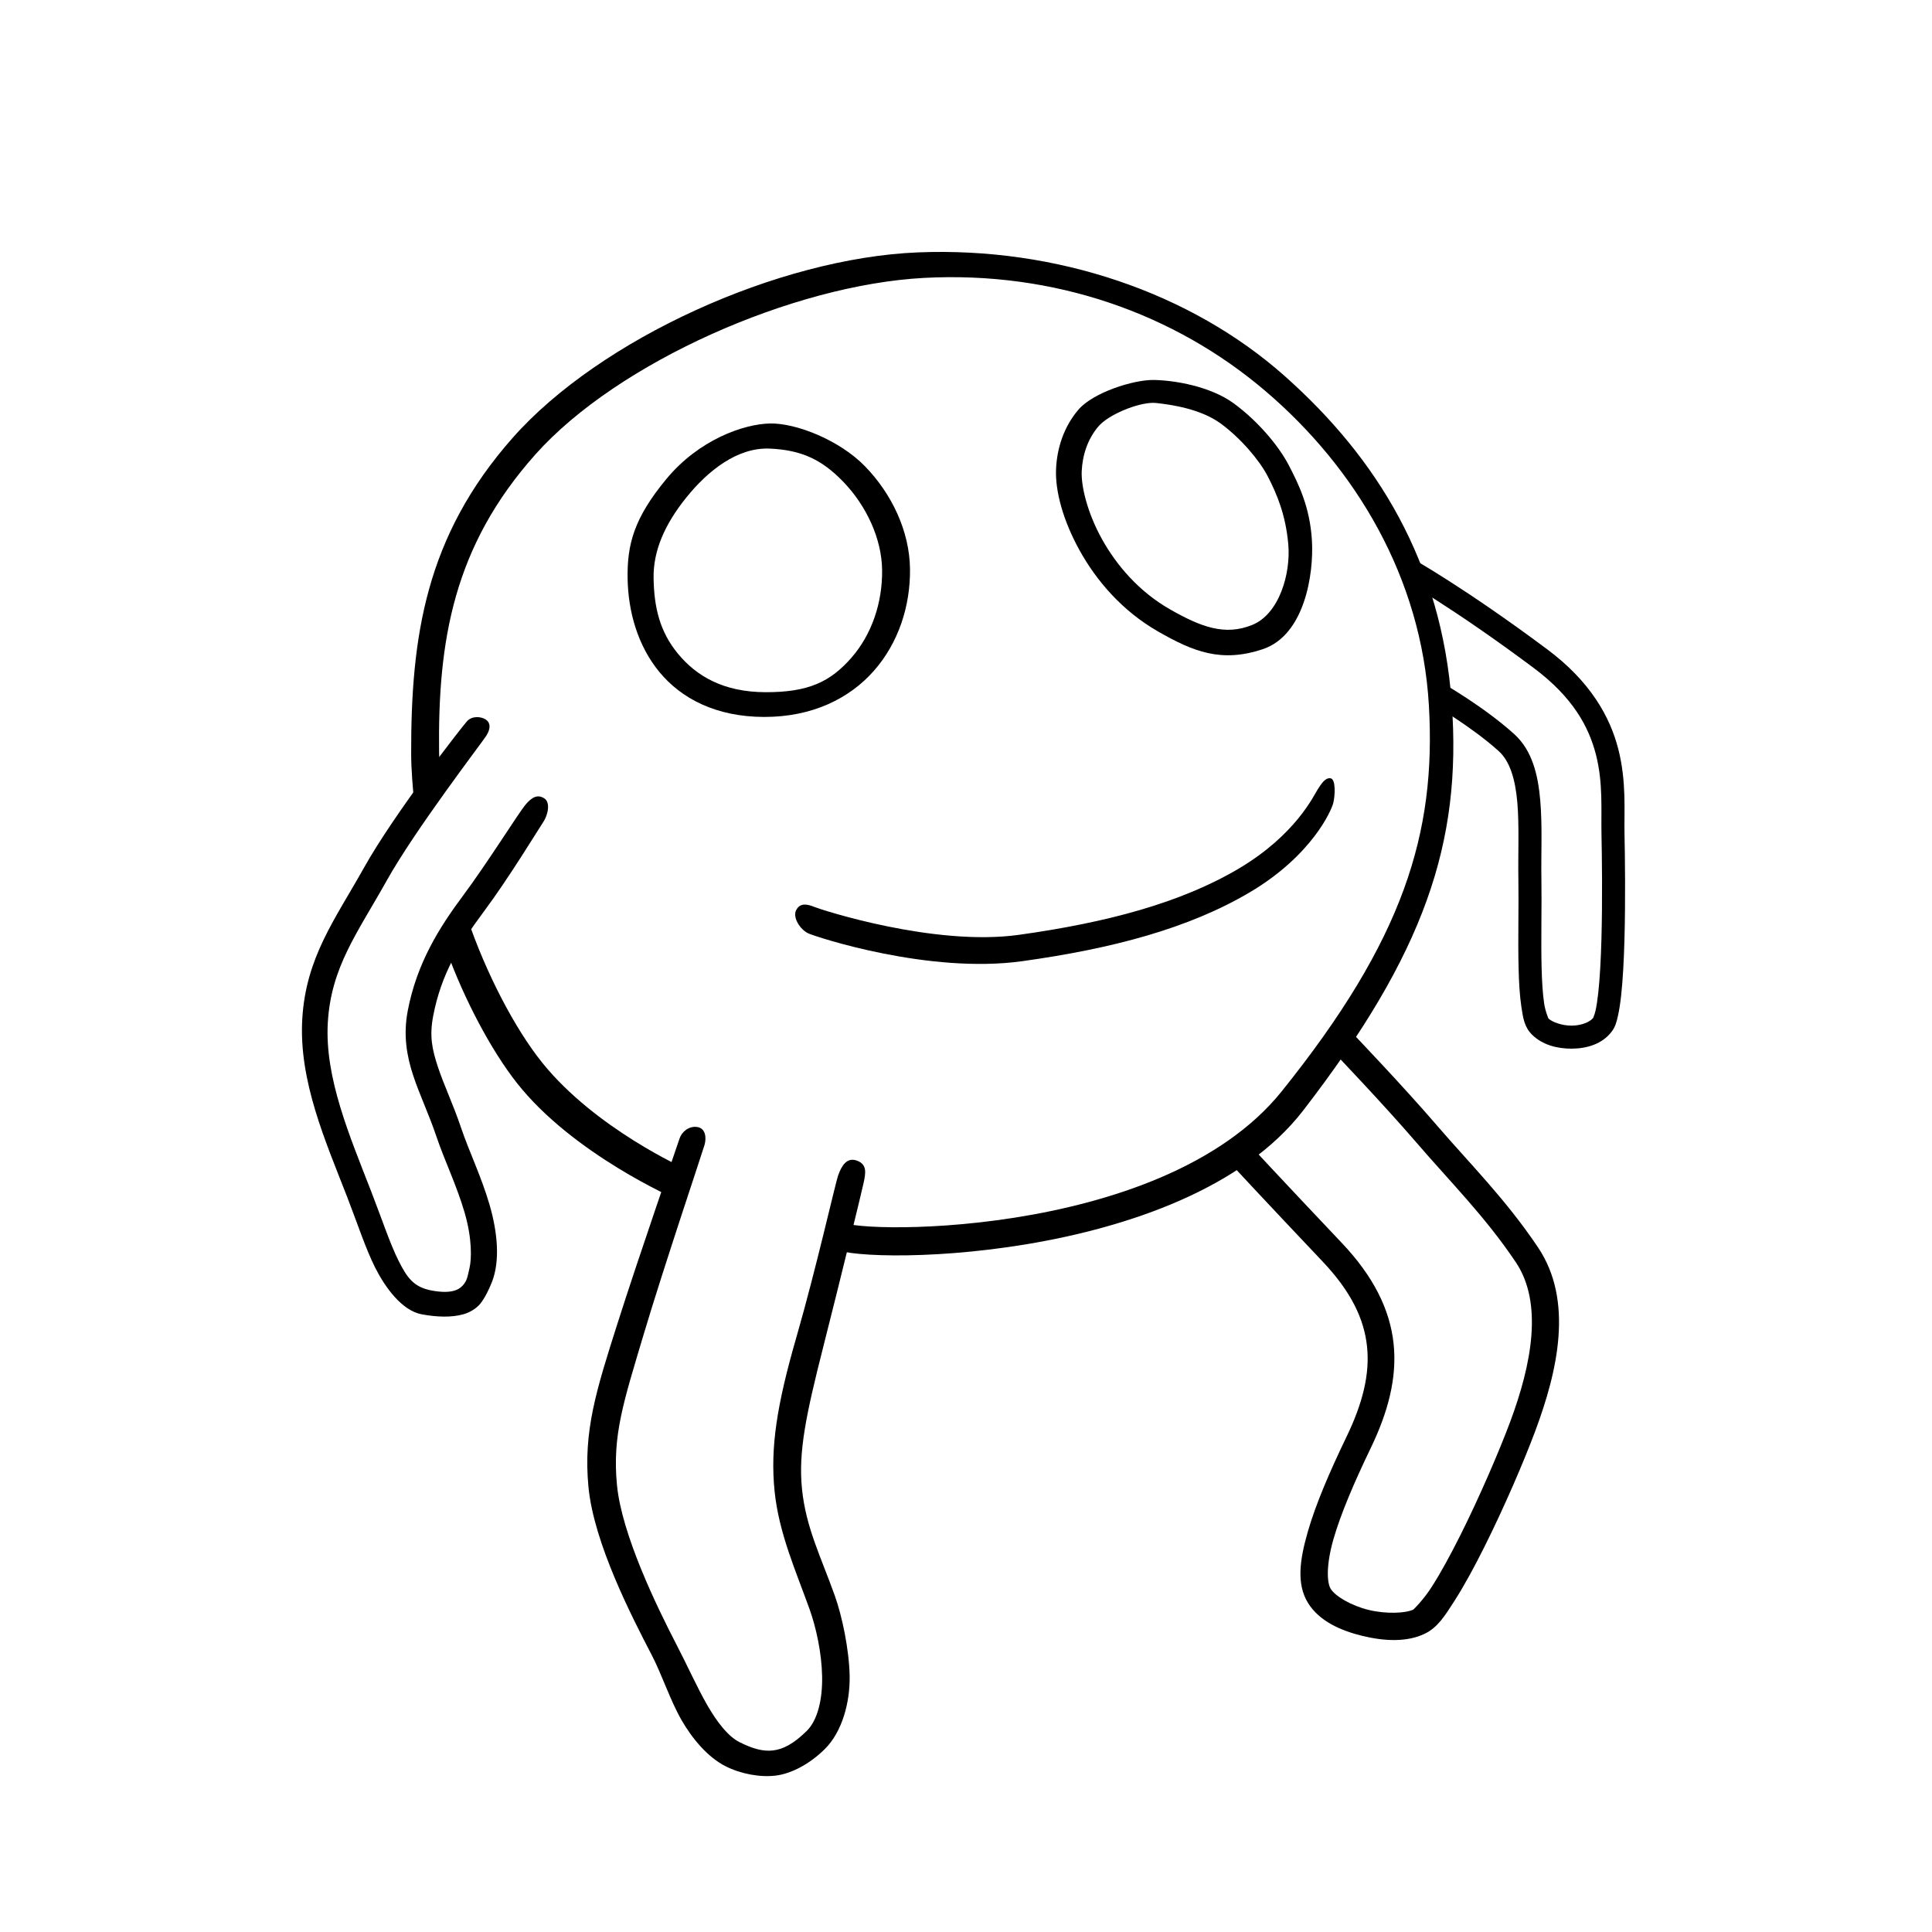
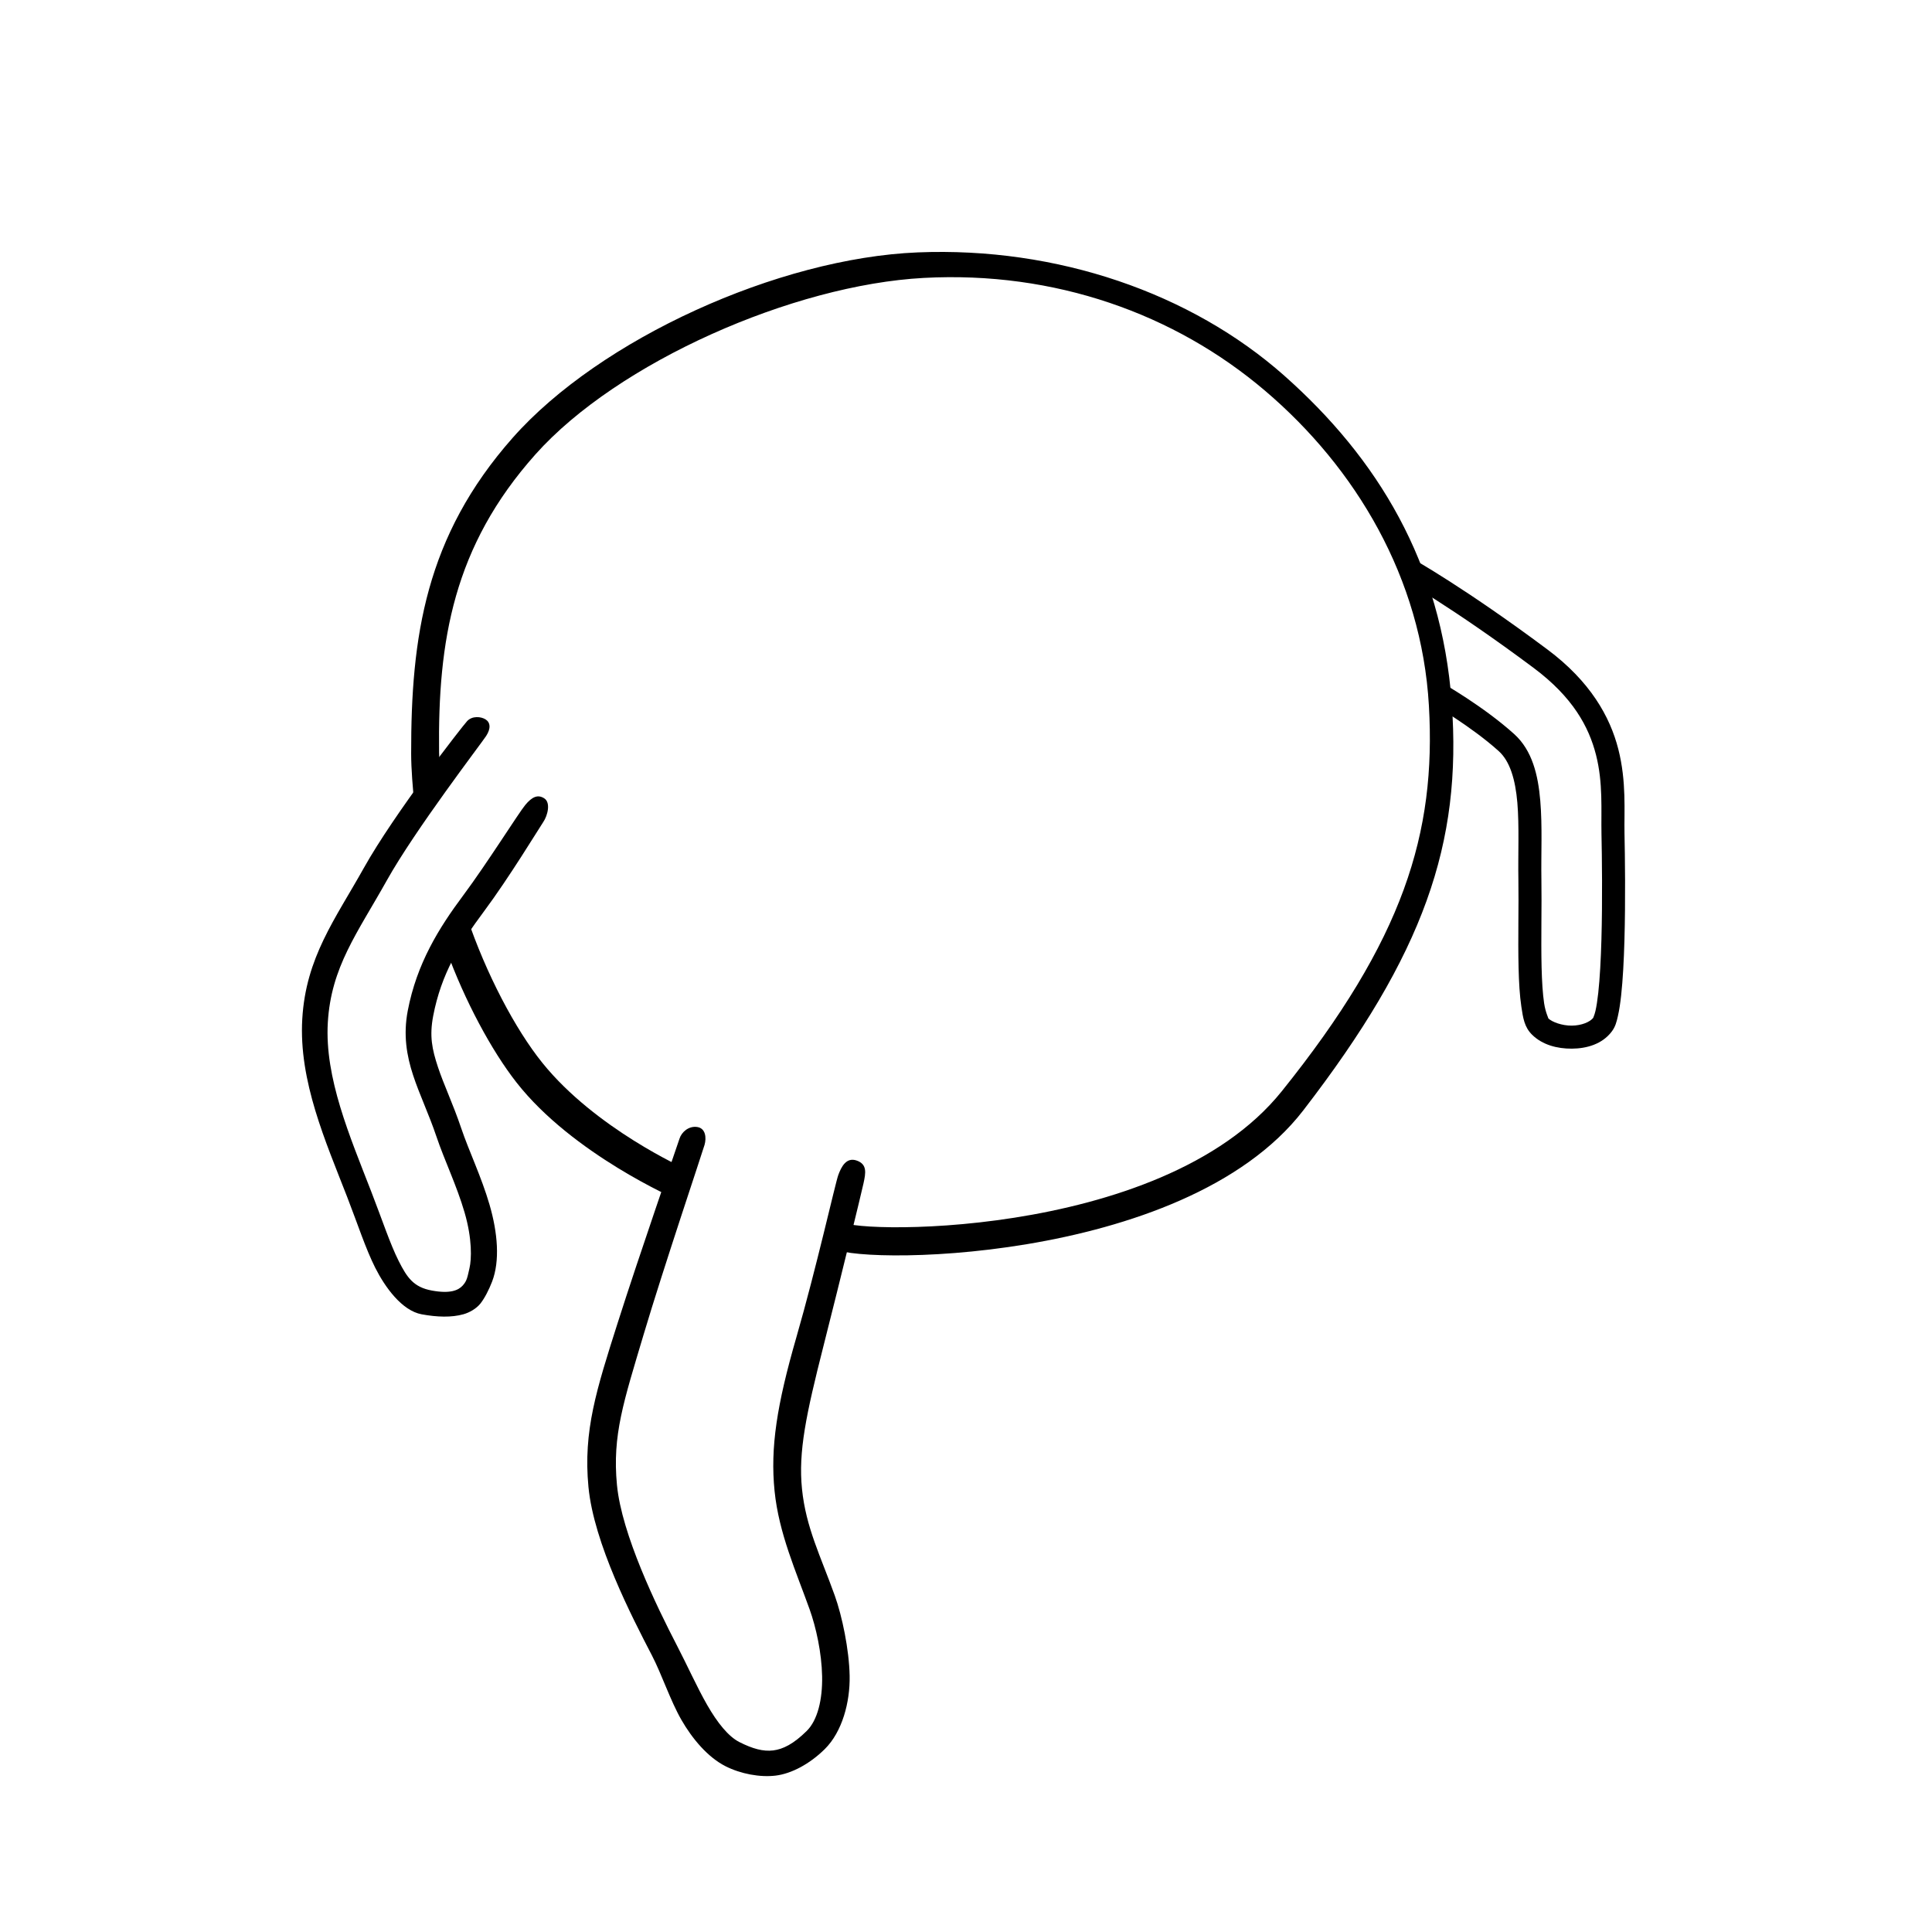
<svg xmlns="http://www.w3.org/2000/svg" xmlns:ns1="http://sodipodi.sourceforge.net/DTD/sodipodi-0.dtd" xmlns:ns2="http://www.inkscape.org/namespaces/inkscape" version="1.1" id="svg1" width="2048" height="2048" viewBox="0 0 2048 2048" ns1:docname="new-guy.svg" ns2:export-filename="guy.png" ns2:export-xdpi="14.0625" ns2:export-ydpi="14.0625" ns2:version="1.4.2 (ebf0e940d0, 2025-05-08)">
  <defs id="defs1" />
  <ns1:namedview id="namedview1" pagecolor="#ffffff" bordercolor="#000000" borderopacity="0.25" ns2:showpageshadow="2" ns2:pageopacity="0.0" ns2:pagecheckerboard="0" ns2:deskcolor="#d1d1d1" showgrid="false" showguides="true" ns2:zoom="0.41341434" ns2:cx="1508.1722" ns2:cy="924.01246" ns2:window-width="1782" ns2:window-height="1147" ns2:window-x="0" ns2:window-y="0" ns2:window-maximized="1" ns2:current-layer="g1" ns2:export-bgcolor="#ffffffff">
    <ns1:guide position="1124.034,1801.287" orientation="0,-1" id="guide1" ns2:locked="false" />
  </ns1:namedview>
  <g ns2:groupmode="layer" ns2:label="SVG" id="g1" style="display:inline">
    <path id="path1" style="display:inline;fill:#000000;stroke-width:4.926" ns2:label="body" d="M 972.795,267.551 C 824.979,273.575 635.972,359.433 543.461,464.094 450.95,568.755 435.64,675.114 435.844,799.049 c 0.027,16.329 1.738,36.752 3.456,53.707 9.399,-13.284 18.786,-26.135 27.309,-37.578 -0.201,-4.631 -1.115,-12.904 -1.169,-17.475 -1.396,-118.543 15.194,-218.586 102.234,-316.121 87.04,-97.535 272.953,-179.568 411.631,-186.984 138.678,-7.417 265.772,37.91 361.859,119.723 96.087,81.813 165.727,198.21 173.529,333.609 7.802,135.399 -26.866,248.183 -156.043,408.941 -129.177,160.758 -470.632,150.683 -466.783,137.211 l -9.416,28.248 c 12.513,18.526 371.124,20.634 499.068,-145.281 127.944,-165.915 168.281,-282.931 157.389,-431.809 C 1528.016,596.363 1460.025,485.642 1361.342,398.18 1262.659,310.718 1120.611,261.527 972.795,267.551 Z M 494.911,971.959 c -8.064,11.531 -15.394,23.102 -21.781,35.152 19.56,53.799 47.899,106.541 74.367,140.344 59.627,76.149 169.494,123.758 169.494,123.758 l 9.418,-32.285 c 0,0 -95.152,-42.371 -151.465,-112.252 -28.757,-35.685 -59.742,-94.516 -80.033,-154.717 z" ns1:nodetypes="sssccssssssccssssccsccsc" />
-     <path style="baseline-shift:baseline;display:inline;overflow:visible;opacity:1;vector-effect:none;fill:#000000;enable-background:accumulate;stop-color:#000000;stop-opacity:1" d="m 816.178,448.91 c -27.922,0.581 -75.295,17.175 -109.801,58.844 -34.506,41.669 -41.693,69.571 -41.084,105.619 0.584,34.579 10.499,70.892 33.787,99.09 23.288,28.198 60.202,47.424 110.92,47.523 50.8,0.099 90.387,-19.408 116.414,-48.969 26.027,-29.561 38.677,-68.663 38.238,-107.822 -0.449,-40.119 -19.336,-79.8 -47.865,-109.062 -26.746,-27.434 -72.688,-45.803 -100.609,-45.223 z m -0.171,26.624 c 34.312,1.519 55.494,12.185 77.346,34.599 24.974,25.616 41.343,60.831 41.717,94.188 0.384,34.317 -10.794,68.228 -32.838,93.266 -22.044,25.037 -45.131,36.263 -90.476,36.174 -45.426,-0.089 -73.771,-17.399 -93.122,-40.829 -19.351,-23.43 -25.29,-49.268 -25.807,-79.923 -0.493,-29.185 11.802,-57.158 34.639,-85.56 22.838,-28.402 54.228,-53.433 88.54,-51.914 z" id="path2" ns2:label="left eye" ns1:nodetypes="zzsssssszzsssssszz" />
-     <path id="path3" style="baseline-shift:baseline;display:inline;overflow:visible;opacity:1;vector-effect:none;fill:#000000;enable-background:accumulate;stop-color:#000000;stop-opacity:1" ns2:label="right eye" d="M 1223.098 402.781 C 1201.422 402.444 1158.578 416.137 1143.059 434.393 C 1127.539 452.648 1120.459 475.212 1119.461 497.082 C 1118.403 520.26 1126.748 551.545 1144.426 583.453 C 1162.104 615.361 1189.441 647.539 1227.512 669.357 C 1264.678 690.657 1294.644 702.917 1338.717 688.102 C 1382.79 673.286 1392.831 608.938 1390.695 572.934 C 1388.56 536.93 1376.099 512.324 1366.223 493.295 C 1355.026 471.723 1332.54 445.633 1307.717 427.518 C 1282.893 409.402 1244.773 403.118 1223.098 402.781 z M 1222.336 427.029 C 1223.466 427.025 1224.536 427.077 1225.537 427.186 C 1241.553 428.929 1272.66 433.385 1293.861 448.857 C 1315.063 464.33 1334.964 487.763 1343.75 504.691 C 1353.804 524.063 1362.958 546.276 1365.65 577.111 C 1368.342 607.947 1356.121 650.869 1327.326 662.492 C 1298.532 674.116 1273.245 664.836 1239.826 645.684 C 1207.276 627.029 1183.427 599.099 1168.014 571.279 C 1152.601 543.459 1145.94 515.41 1146.664 499.541 C 1147.446 482.417 1152.933 465.46 1164.312 452.074 C 1174.981 439.525 1205.381 427.097 1222.336 427.029 z " />
-     <path style="baseline-shift:baseline;display:inline;overflow:visible;opacity:1;vector-effect:none;fill:#000000;enable-background:accumulate;stop-color:#000000;stop-opacity:1" d="m 1396.748,836.883 c -3.93,6.039 -23.033,47.944 -83.585,83.839 -61.177,36.265 -139.653,57.228 -233.147,70.25 -89.598,12.479 -209.103,-26.495 -216.501,-29.484 -7.397,-2.989 -15.089,-4.938 -19.447,3.069 -4.358,8.007 4.412,21.222 13.116,25.014 8.704,3.792 127.576,43.091 226.481,29.315 95.011,-13.233 176.282,-34.555 241.342,-73.121 65.683,-38.936 86.359,-86.594 88.337,-94.593 1.978,-7.999 2.75,-25.285 -2.91,-26.155 -5.66,-0.871 -9.756,5.827 -13.687,11.866 z" id="path4" ns1:nodetypes="zsszzzsszzz" ns2:label="mouth" />
    <path style="font-variation-settings:normal;baseline-shift:baseline;display:inline;overflow:visible;opacity:1;vector-effect:none;fill:#000000;fill-opacity:1;stroke-width:1;stroke-linecap:butt;stroke-linejoin:miter;stroke-miterlimit:4;stroke-dasharray:none;stroke-dashoffset:0;stroke-opacity:1;-inkscape-stroke:none;enable-background:accumulate;stop-color:#000000;stop-opacity:1" d="m 495.121,764.482 c -5.376,5.842 -77.329,98.187 -109.322,155.401 -30.607,54.736 -61.565,94.94 -65.381,160.332 -3.845,65.886 24.909,130.123 47.58,188.57 11.272,29.059 19.546,54.815 29.822,75.203 10.277,20.388 28.191,45.383 49.204,49.234 16.348,2.996 31.522,3.502 44.232,-0.055 6.355,-1.778 13.717,-5.914 18.088,-11.455 4.371,-5.541 8.997,-14.53 12.335,-23.254 8.386,-21.91 5.934,-51.679 -2.763,-81.496 -8.697,-29.817 -21.829,-56.78 -30.05,-81.168 -8.611,-25.545 -18.43,-45.88 -24.652,-64.762 -6.222,-18.882 -9.119,-32.686 -4.99,-54.221 8.515,-44.416 27.948,-76.029 53.962,-110.917 26.219,-35.162 58.258,-87.923 62.79,-94.662 4.532,-6.739 7.999,-20.325 1.043,-24.899 -6.956,-4.574 -13.121,-1.543 -20.157,6.902 -7.035,8.445 -40.592,62.082 -66.001,96.159 -25.615,34.352 -49.006,71.872 -58.604,121.938 -4.928,25.706 -1.171,47.73 5.703,68.592 6.874,20.861 16.595,40.858 24.701,64.904 8.496,25.204 21.475,51.839 29.777,80.3 8.302,28.461 7.444,49.701 5.252,59.133 -2.192,9.432 -2.561,13.362 -7.213,18.478 -4.652,5.116 -13.286,8.855 -32.629,5.31 -19.343,-3.545 -26.263,-13.578 -35.267,-31.442 -9.005,-17.864 -17.428,-43.536 -28.955,-73.254 -22.928,-59.108 -49.54,-120.799 -46.125,-179.316 3.443,-59.013 31.206,-94.688 62.615,-150.859 30.024,-53.693 99.865,-144.806 105.195,-152.961 5.33,-8.155 4.405,-14.434 -0.509,-17.583 -4.914,-3.148 -14.305,-3.996 -19.682,1.846 z" id="path5" ns1:nodetypes="zssssssssssssszzzssssszzzsssszzzz" ns2:label="left arm" />
    <path style="baseline-shift:baseline;display:inline;overflow:visible;vector-effect:none;enable-background:accumulate;stop-color:#000000;stop-opacity:1;opacity:1;fill:#000000" d="m 1497.404,592.309 -11.852,21.328 c 0,0 53.509,29.709 140.072,94.303 41.596,31.039 58.584,62.348 66.205,92.219 7.621,29.871 5.286,58.564 5.809,83.889 0.499,24.157 1.121,70.146 -0.068,112.059 -0.595,20.956 -1.653,40.923 -3.348,56.369 -0.847,7.723 -1.867,14.33 -2.961,19.131 -1.094,4.801 -2.822,7.951 -2.254,7.201 -3.464,4.568 -12.521,8.338 -22.91,8.408 -10.389,0.071 -20.948,-3.862 -24.898,-7.748 0.753,0.74 -2.849,-5.824 -4.361,-15.902 -1.512,-10.078 -2.33,-23.571 -2.693,-38.416 -0.727,-29.69 0.28,-64.833 -0.195,-92.713 -0.457,-26.797 1.136,-56.349 -1.188,-83.613 -2.323,-27.265 -8.463,-53.348 -27.662,-70.682 -32.511,-29.351 -75.908,-53.928 -75.908,-53.928 l -12.092,21.193 c 0,0 42.193,24.249 71.65,50.844 11.785,10.64 17.591,29.878 19.701,54.643 2.11,24.765 0.624,53.951 1.101,81.959 0.459,26.925 -0.553,62.197 0.199,92.895 0.376,15.349 1.173,29.544 2.957,41.439 1.784,11.896 3.161,21.591 11.381,29.676 10.983,10.802 26.657,14.857 42.172,14.752 15.515,-0.105 32.033,-4.674 42.188,-18.064 3.973,-5.239 5.176,-10.264 6.602,-16.521 1.426,-6.258 2.515,-13.592 3.426,-21.892 1.821,-16.601 2.877,-37.01 3.482,-58.338 1.21,-42.656 0.577,-88.88 0.074,-113.254 -0.479,-23.207 2.259,-54.845 -6.561,-89.416 -8.82,-34.571 -29.789,-71.816 -75.254,-105.742 -87.56,-65.337 -142.815,-96.076 -142.815,-96.076 z" id="path6" />
    <path style="baseline-shift:baseline;display:inline;overflow:visible;opacity:1;vector-effect:none;fill:#000000;enable-background:accumulate;stop-color:#000000;stop-opacity:1" d="m 720.272,1207.11 c -2.324,7.284 -42.551,123.011 -65.657,195.68 -22.237,69.934 -36.507,114.022 -30.834,173.369 5.705,59.692 45.946,137.551 67.21,178.495 10.515,20.246 19.551,47.915 31.231,68.306 11.68,20.392 28.193,39.834 46.829,49.292 16.122,8.182 36.664,11.977 53.207,9.956 16.543,-2.021 35.904,-12.16 52.015,-28.077 18.566,-18.343 26.923,-49.828 26.38,-77.72 -0.543,-27.891 -8.006,-63.385 -15.733,-84.965 -14.948,-41.744 -30.612,-72.103 -34.767,-113.05 -4.009,-39.516 4.292,-78.792 22.734,-151.44 19.107,-75.266 39.976,-161.203 42.443,-172.445 2.467,-11.242 4.061,-20.273 -7.103,-24.249 -11.165,-3.976 -16.462,6.758 -19.602,15.319 -3.139,8.561 -23.085,98.009 -44.498,172.259 -20.58,71.361 -27.715,116.606 -23.029,162.797 4.541,44.761 22.81,85.316 37.113,125.261 6.898,19.265 12.795,46.18 13.277,70.947 0.482,24.768 -4.796,46.642 -16.303,58.01 -13.962,13.795 -25.104,19.387 -35.619,20.672 -10.515,1.285 -21.714,-1.718 -35.824,-8.879 -11.595,-5.885 -23.28,-20.43 -34.127,-39.367 -10.847,-18.938 -20.99,-41.747 -31.955,-62.859 -21.695,-41.773 -58.647,-118.022 -63.651,-170.376 -5.037,-52.699 7.001,-87.966 28.524,-160.226 20.518,-68.884 62.263,-192.911 64.345,-200.259 2.082,-7.348 1.224,-17.506 -7.715,-18.881 -8.939,-1.375 -16.567,5.147 -18.891,12.431 z" id="path7" ns1:nodetypes="zssssssssssszzzssssssssssszzz" ns2:label="left leg" />
-     <path style="baseline-shift:baseline;display:inline;overflow:visible;vector-effect:none;enable-background:accumulate;stop-color:#000000;stop-opacity:1;opacity:1;fill:#000000" d="m 1433.772,1095.289 -20.459,19.57 c 0,0 53.139,55.579 88.346,96.518 36.138,42.021 72.457,77.942 105.152,126.627 29.135,43.384 16.779,108.196 -5.898,168.998 -11.351,30.433 -31.999,78.692 -52.897,120.436 -10.449,20.872 -20.997,40.168 -30.277,54.629 -9.281,14.461 -19.314,24.015 -19.553,24.133 -7.788,3.848 -28.34,4.974 -47.191,0.418 -18.851,-4.556 -35.687,-14.715 -40.392,-22.375 -4.23,-6.886 -4.746,-26.011 2.922,-52.703 7.668,-26.693 21.948,-60.111 39.4,-96.309 18.285,-37.923 28.184,-74.328 24.363,-110.728 -3.82,-36.401 -21.538,-71.703 -54.728,-106.731 -63.335,-66.84 -101.41,-107.996 -101.41,-107.996 l -20.781,19.227 c 0,0 38.211,41.303 101.641,108.242 30.192,31.862 44.036,60.815 47.121,90.213 3.086,29.398 -4.763,60.335 -21.707,95.478 -17.776,36.869 -32.618,71.219 -41.111,100.787 -8.494,29.568 -12.21,55.195 0.166,75.34 11.9,19.37 34.614,29.457 57.865,35.076 23.251,5.619 47.354,6.847 66.385,-2.557 13.17,-6.508 20.658,-18.358 30.84,-34.223 10.181,-15.864 21.036,-35.816 31.766,-57.248 21.459,-42.865 42.262,-91.451 54.109,-123.215 23.718,-63.593 40.929,-138.011 2.873,-194.678 -34.496,-51.366 -71.998,-88.382 -107.189,-129.303 -36.122,-42.004 -89.353,-97.627 -89.353,-97.627 z" id="path8" />
  </g>
</svg>